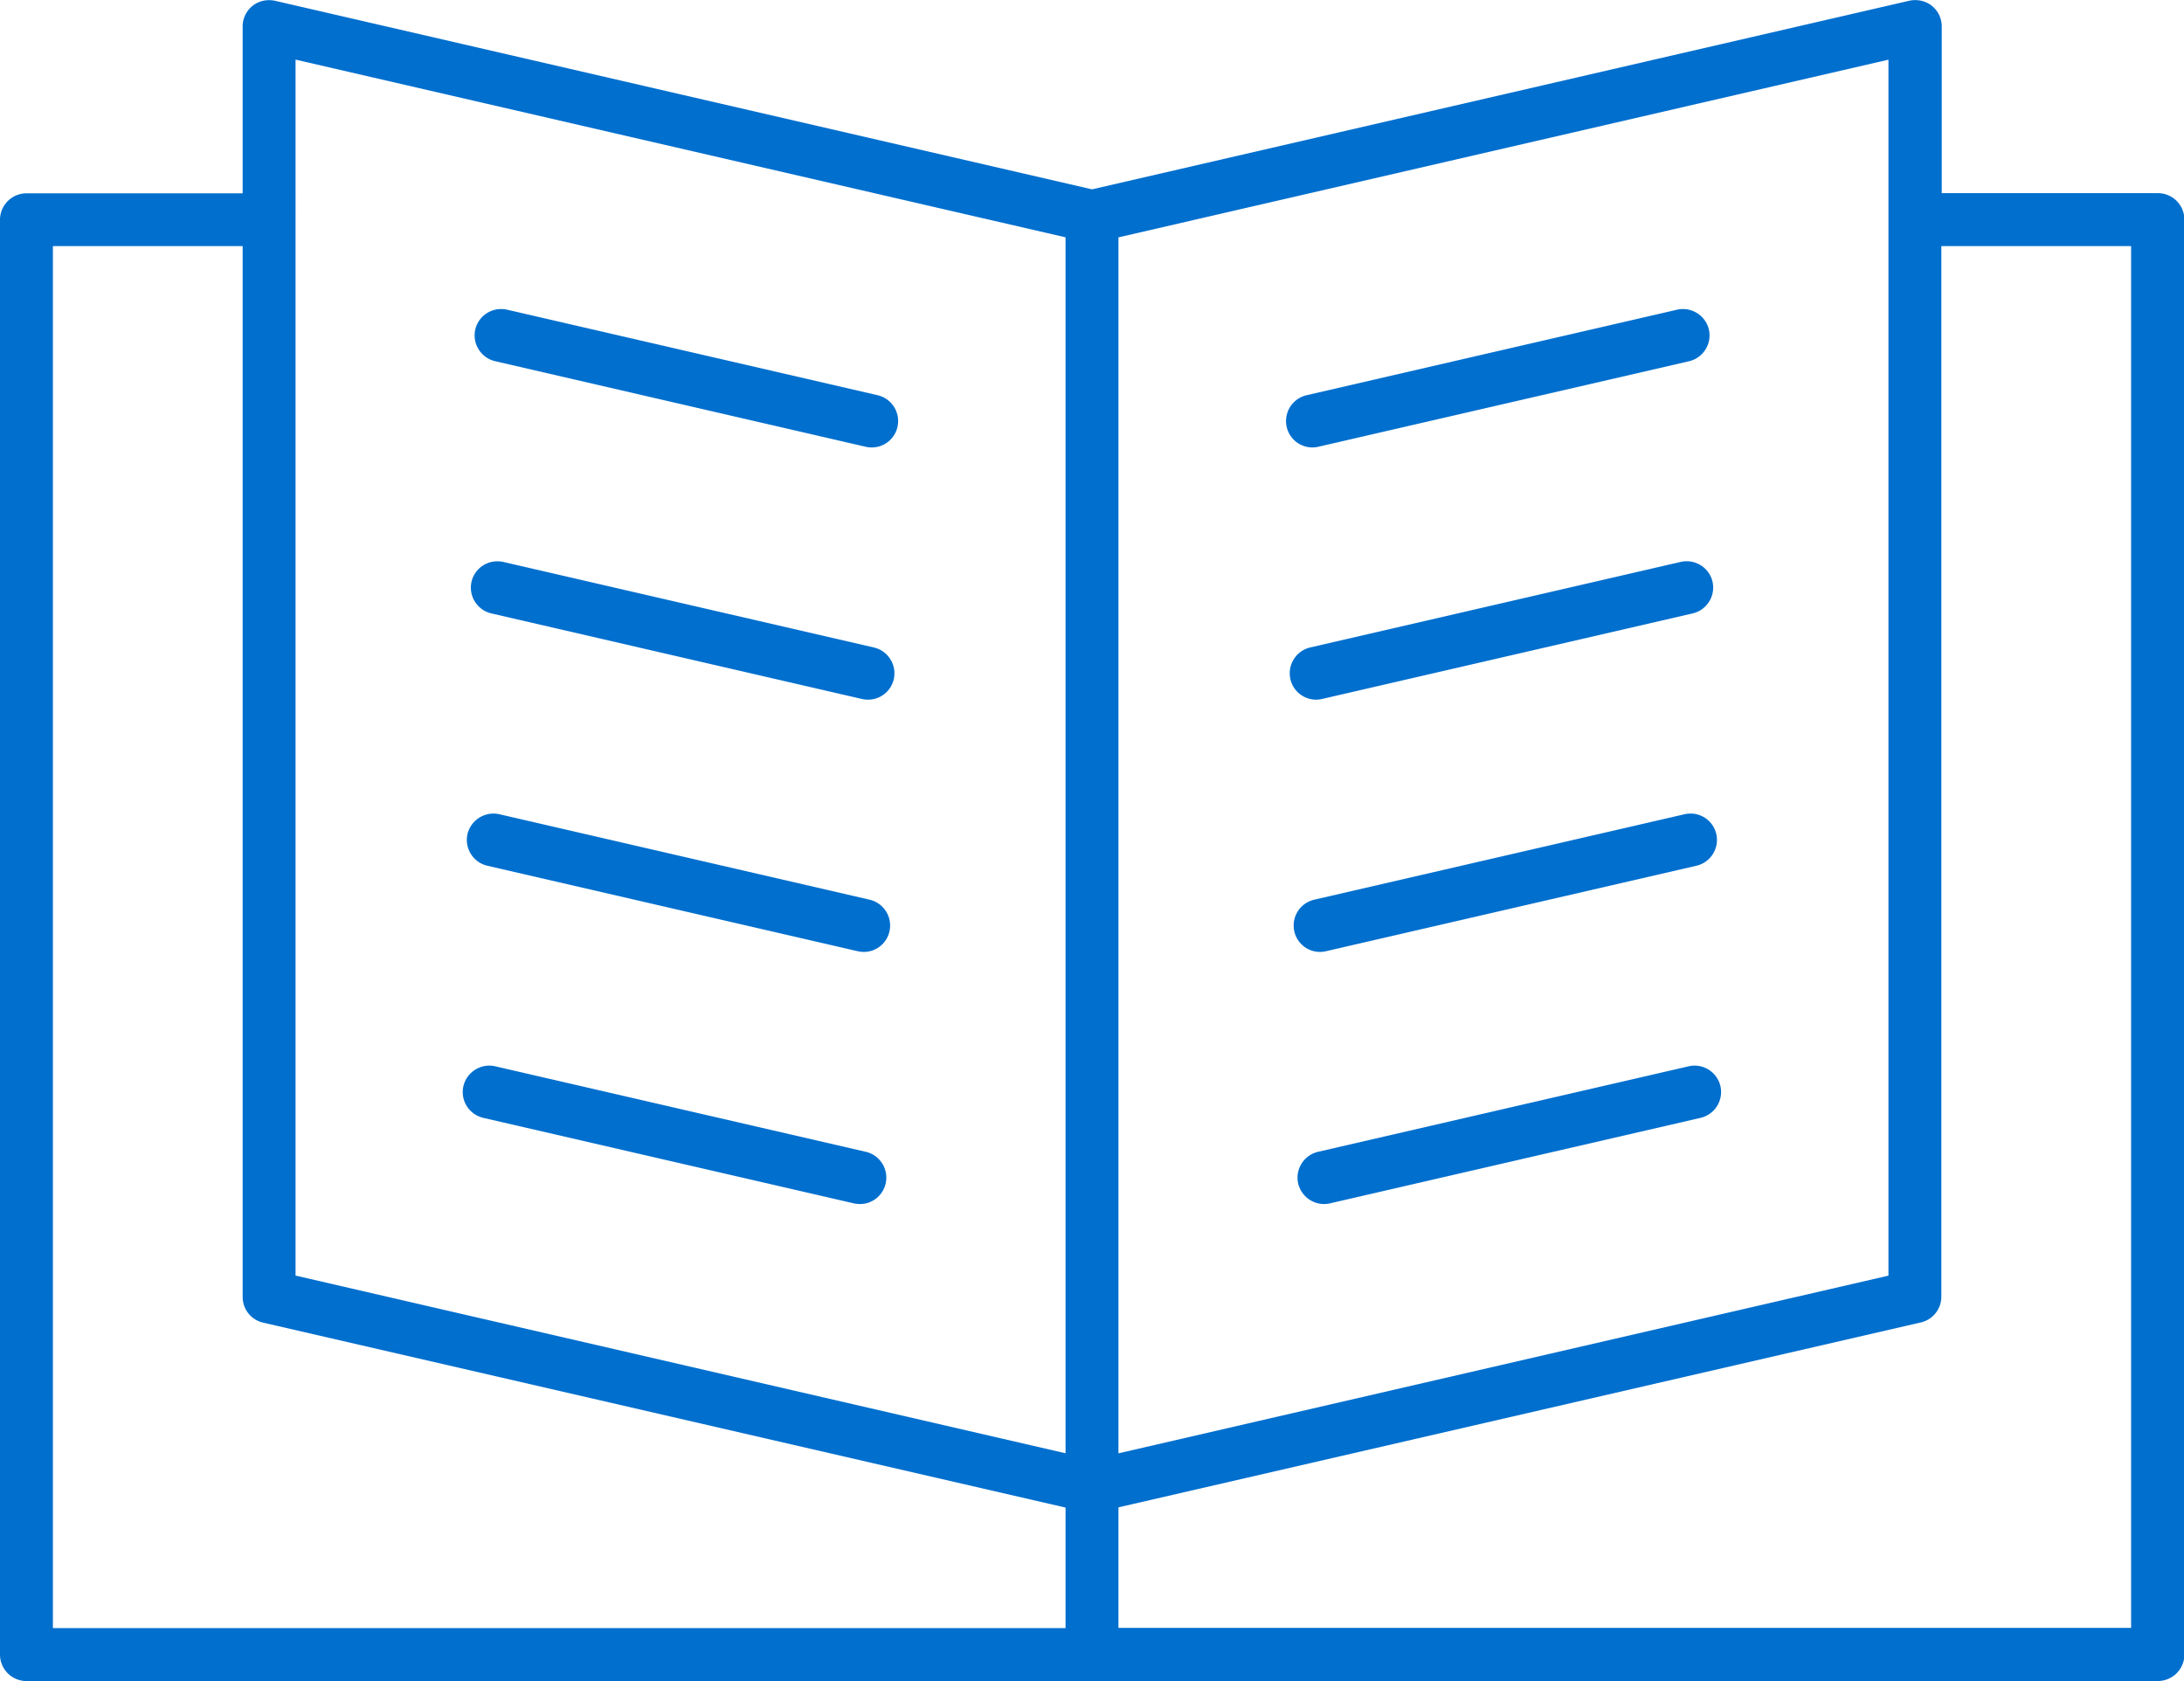
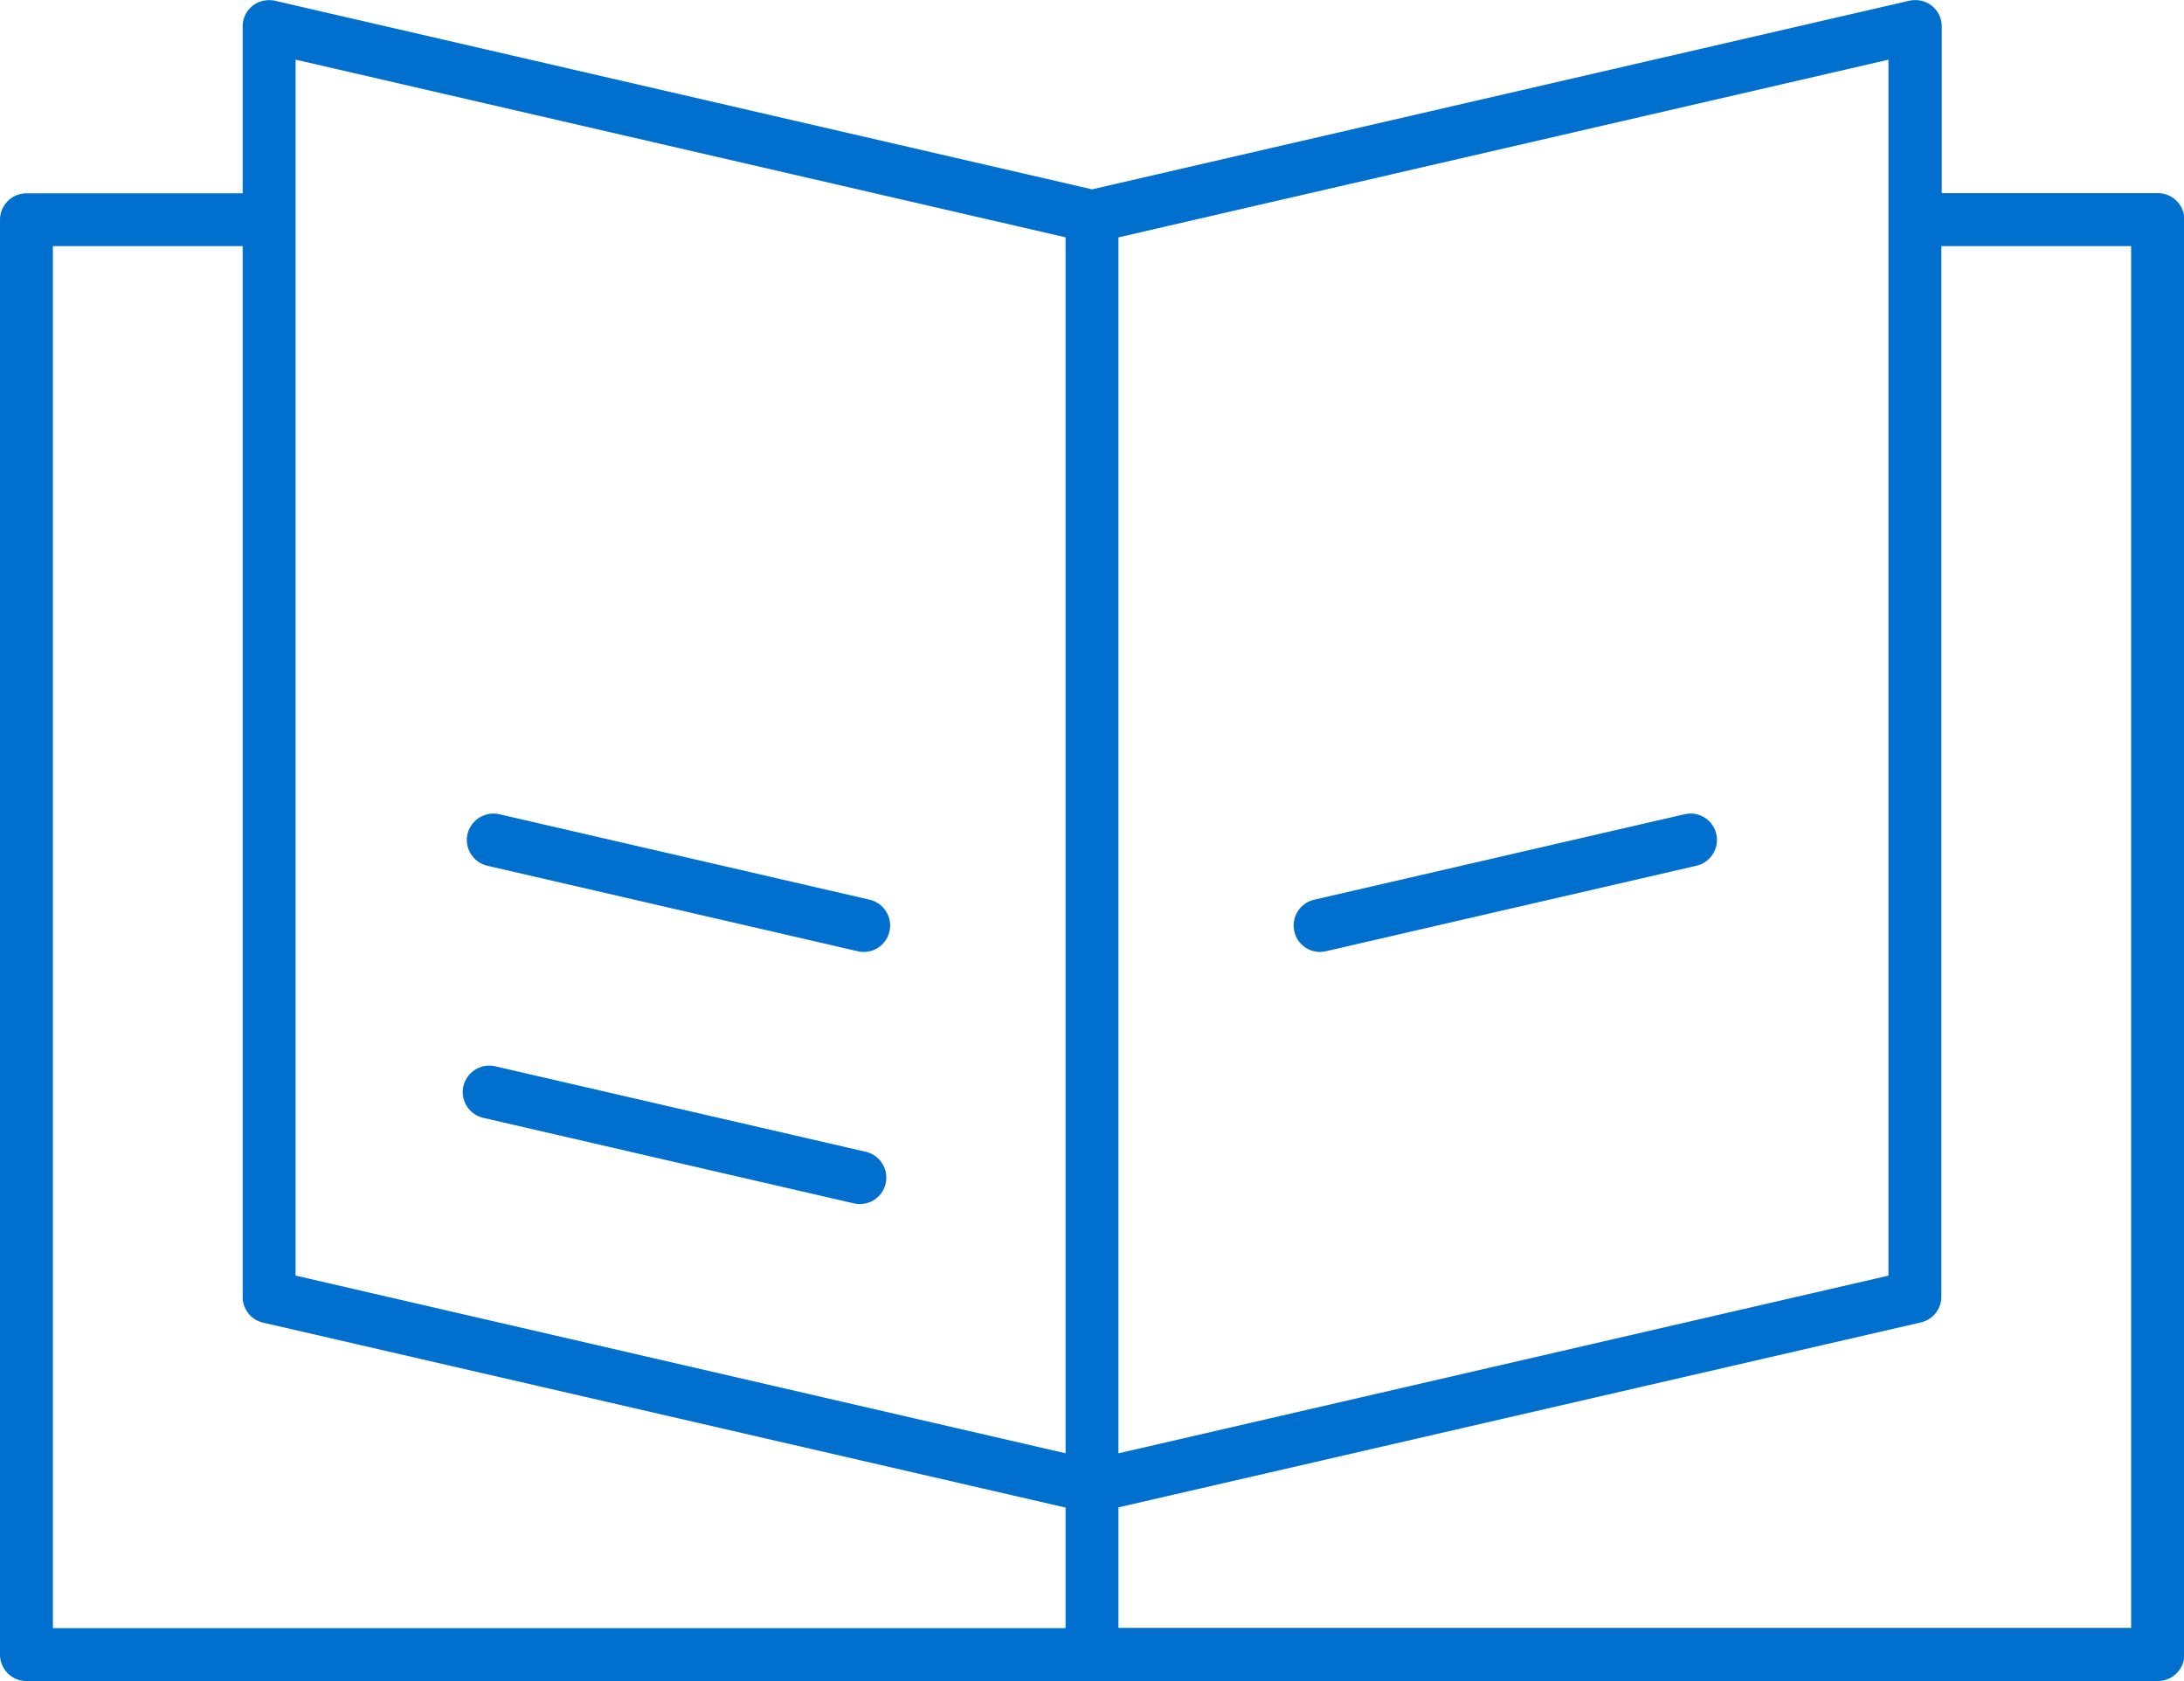
<svg xmlns="http://www.w3.org/2000/svg" width="38.98" height="30" viewBox="0 0 38.98 30">
  <path data-name="Path 418" d="M.472 30A.473.473 0 0 1 0 29.528V3.922a.473.473 0 0 1 .472-.472h3.859V.472a.47.47 0 0 1 .178-.369.471.471 0 0 1 .3-.1.473.473 0 0 1 .1.011l14.582 3.365L34.073.014a.485.485 0 0 1 .105-.012.475.475 0 0 1 .3.1.472.472 0 0 1 .178.37v2.975h3.859a.473.473 0 0 1 .472.472v25.608a.473.473 0 0 1-.472.472zm34.177-6.86a.471.471 0 0 1-.366.46l-14.321 3.3v2.151h18.074V4.392h-3.387zM.944 29.055h18.074v-2.151l-14.321-3.3a.47.47 0 0 1-.366-.46V4.392H.944zm4.331-6.291l13.743 3.171v-21.7L5.275 1.064zM19.962 4.236v21.7l13.743-3.171v-21.7z" fill="#006fce" />
-   <path data-name="Path 419" d="M15.559 7.985a.493.493 0 0 1-.108-.012L8.838 6.446a.473.473 0 0 1-.355-.566.473.473 0 0 1 .464-.365.493.493 0 0 1 .105.012l6.612 1.526a.474.474 0 0 1 .354.567.47.47 0 0 1-.459.365z" fill="#006fce" />
-   <path data-name="Path 420" d="M15.492 12.486a.5.5 0 0 1-.108-.012L8.77 10.947a.473.473 0 0 1-.354-.566.472.472 0 0 1 .463-.364.476.476 0 0 1 .107.012l6.611 1.526a.474.474 0 0 1 .355.566.47.47 0 0 1-.46.365z" fill="#006fce" />
  <path data-name="Path 421" d="M15.42 16.988a.5.5 0 0 1-.109-.012L8.698 15.45a.474.474 0 0 1-.354-.567.479.479 0 0 1 .465-.364.489.489 0 0 1 .1.011l6.612 1.526a.473.473 0 0 1 .354.566.469.469 0 0 1-.455.366z" fill="#006fce" />
  <path data-name="Path 422" d="M15.348 21.487a.5.5 0 0 1-.109-.012l-6.614-1.526a.473.473 0 0 1-.354-.566.476.476 0 0 1 .461-.366.475.475 0 0 1 .106.012l6.615 1.526a.473.473 0 0 1 .354.566.469.469 0 0 1-.459.366z" fill="#006fce" />
-   <path data-name="Path 423" d="M23.424 7.985a.47.47 0 0 1-.459-.366.473.473 0 0 1 .355-.566l6.616-1.527a.475.475 0 0 1 .1-.011.477.477 0 0 1 .464.365.474.474 0 0 1-.355.567l-6.621 1.527a.5.5 0 0 1-.1.011z" fill="#006fce" />
-   <path data-name="Path 424" d="M23.49 12.486a.47.47 0 0 1-.459-.366.474.474 0 0 1 .355-.566l6.615-1.527a.47.47 0 0 1 .1-.011.473.473 0 0 1 .464.365.474.474 0 0 1-.355.566l-6.615 1.527a.5.5 0 0 1-.105.012z" fill="#006fce" />
  <path data-name="Path 425" d="M23.56 16.988a.47.47 0 0 1-.459-.366.473.473 0 0 1 .355-.566l6.614-1.526a.488.488 0 0 1 .1-.011.47.47 0 0 1 .462.364.473.473 0 0 1-.355.567l-6.614 1.526a.471.471 0 0 1-.103.012z" fill="#006fce" />
-   <path data-name="Path 426" d="M23.629 21.487a.476.476 0 0 1-.459-.366.474.474 0 0 1 .355-.566l6.615-1.526a.465.465 0 0 1 .105-.012.475.475 0 0 1 .461.365.474.474 0 0 1-.354.567l-6.615 1.526a.475.475 0 0 1-.108.012z" fill="#006fce" />
</svg>